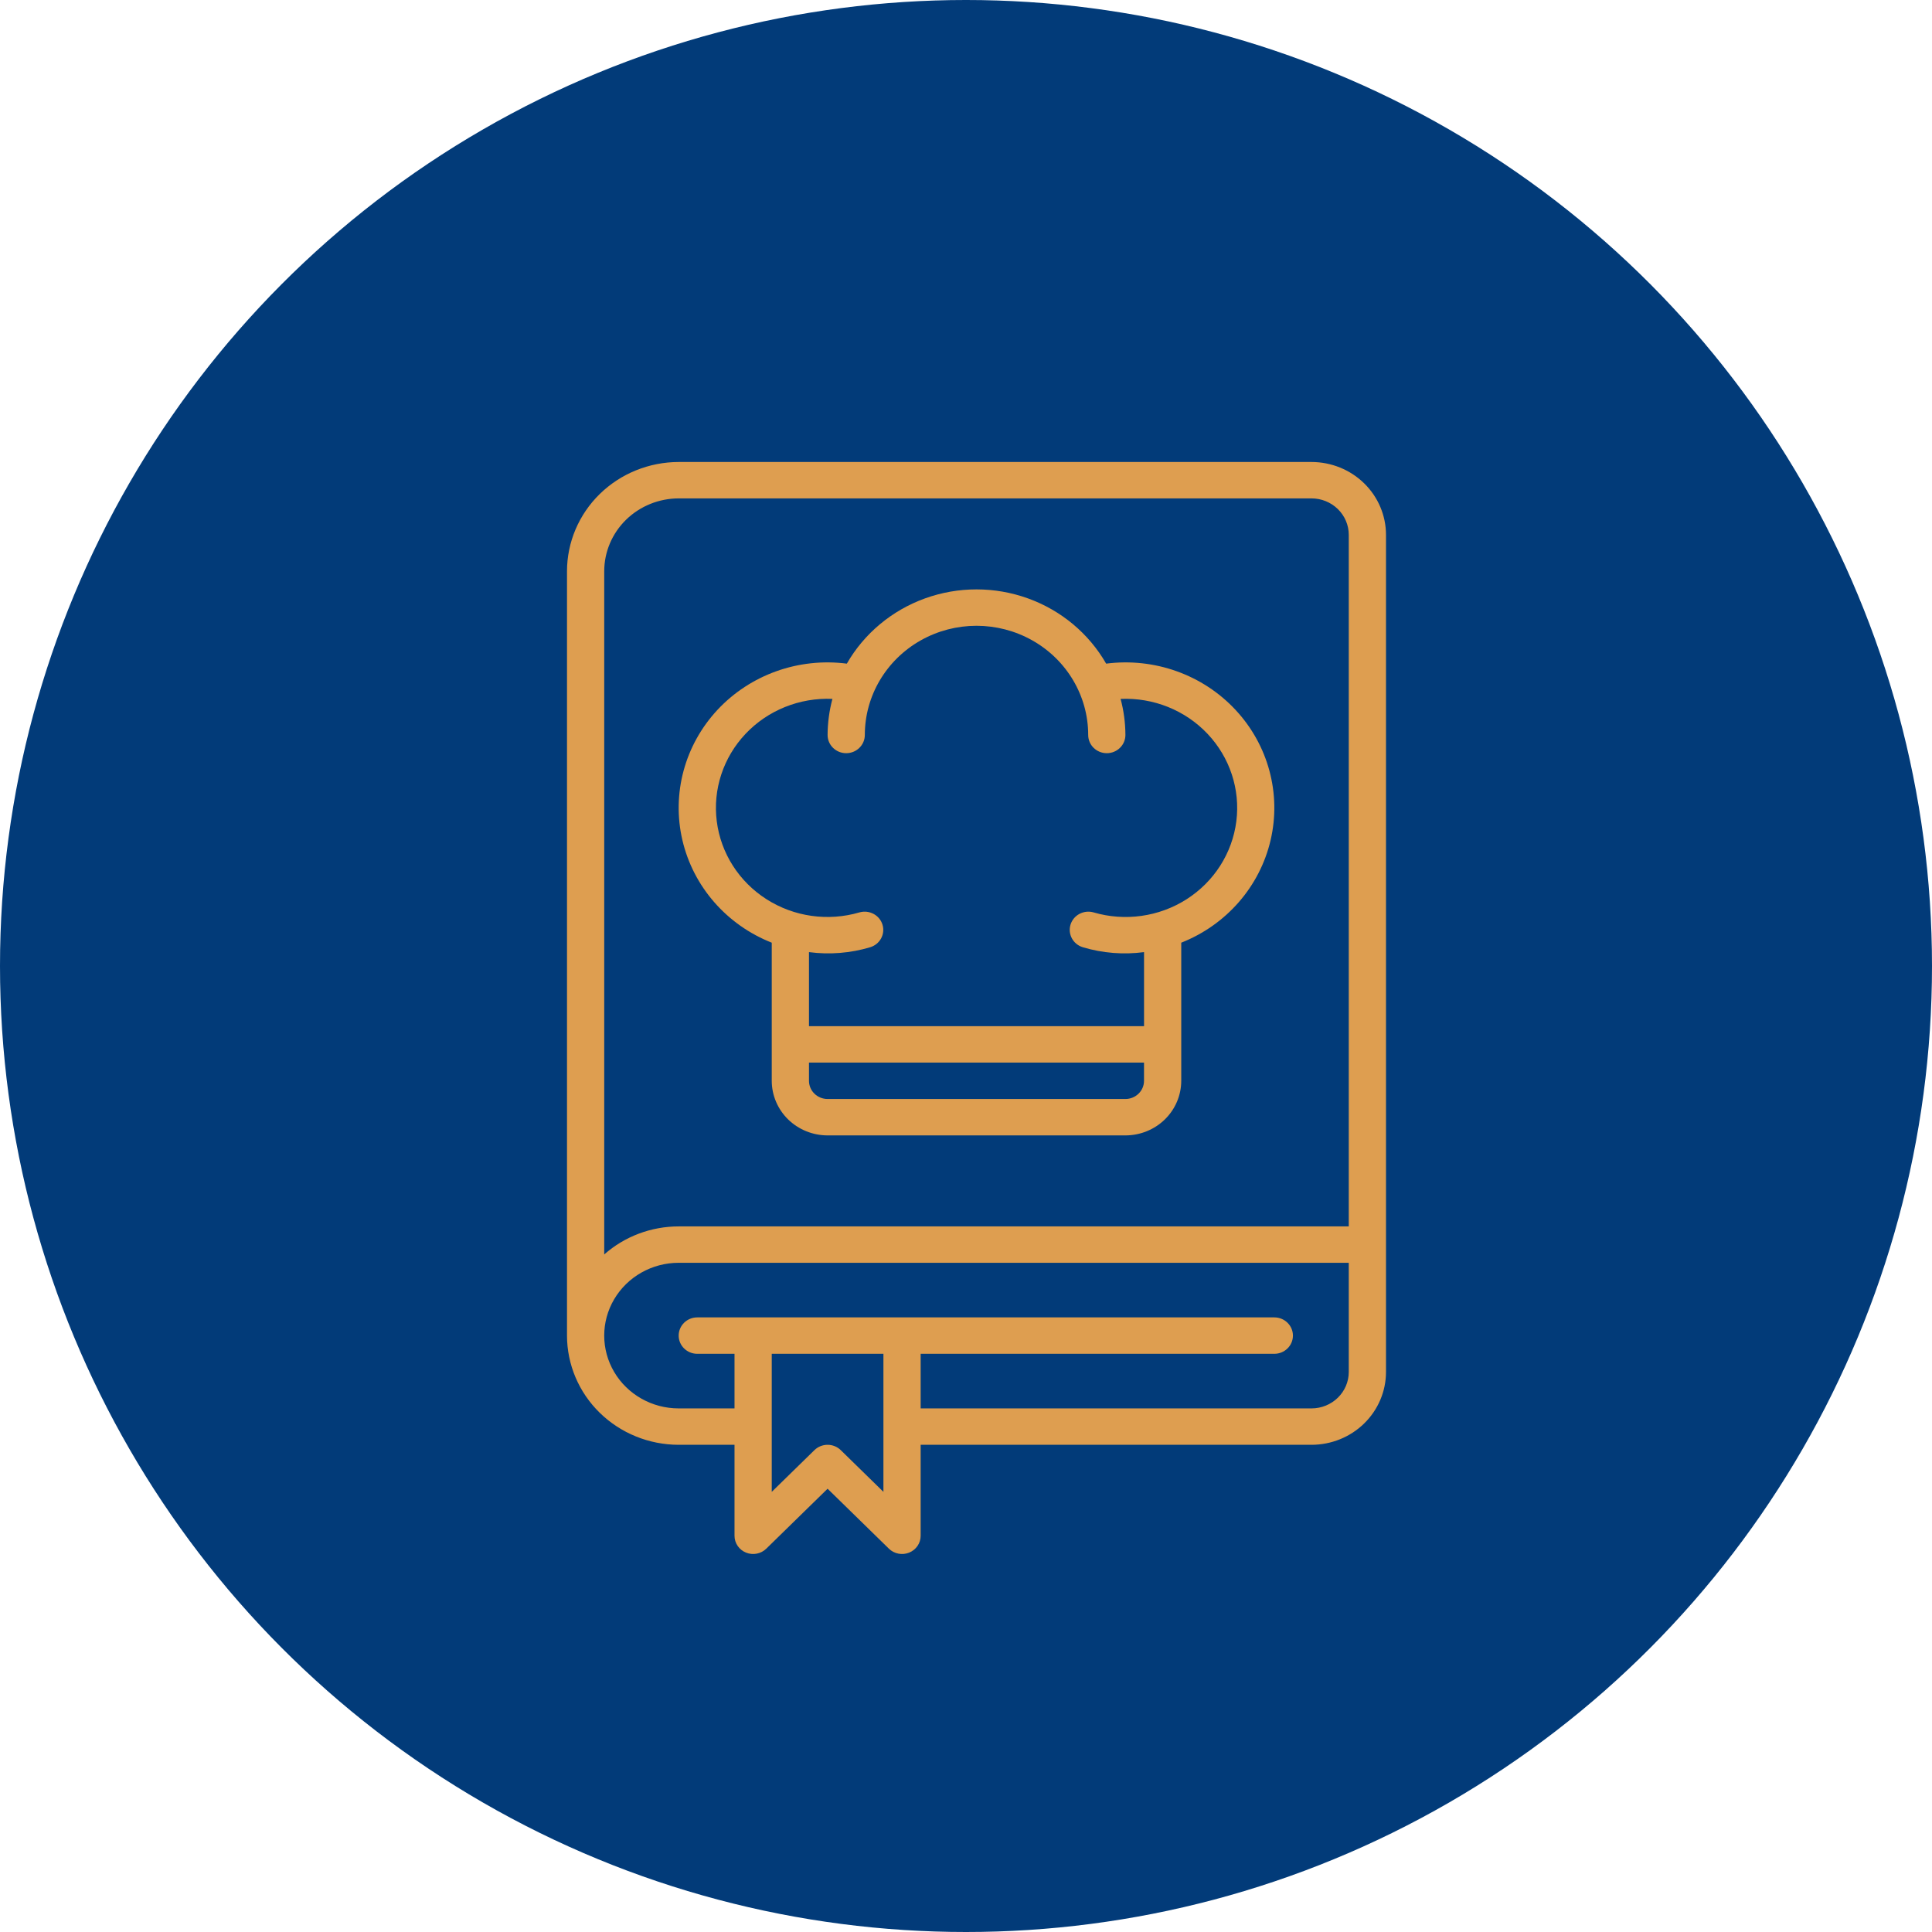
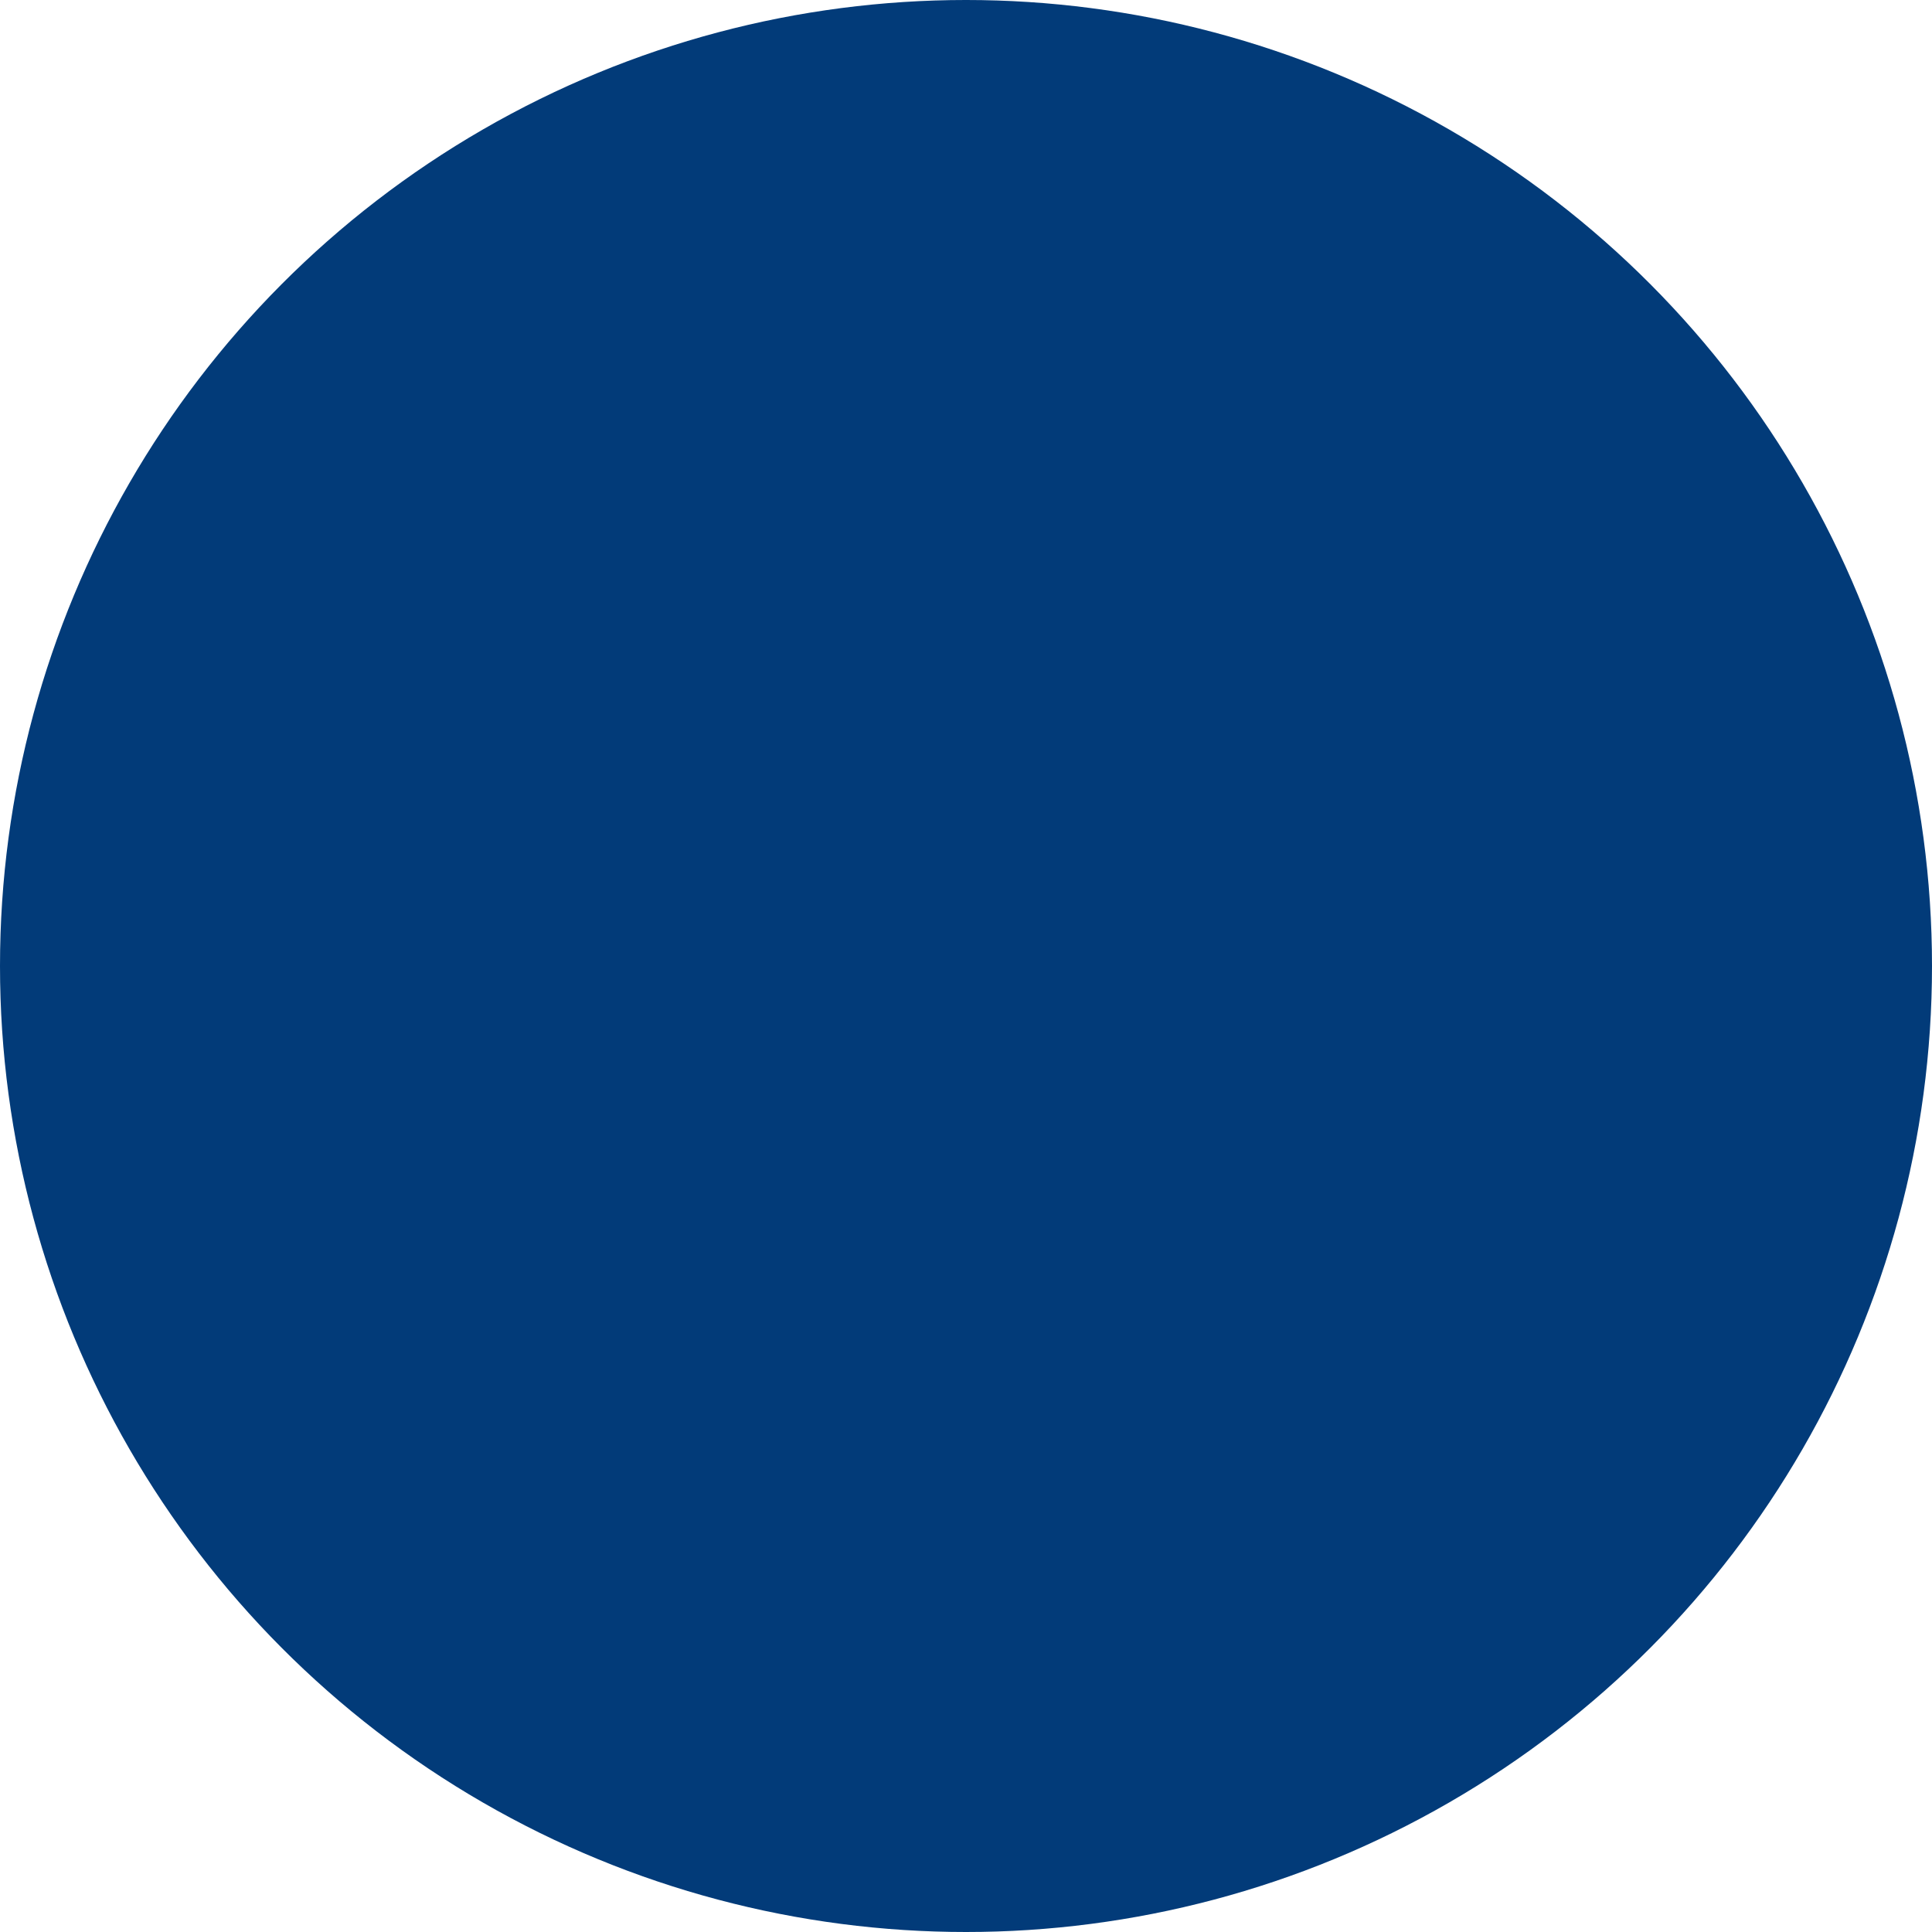
<svg xmlns="http://www.w3.org/2000/svg" width="92" height="92" viewBox="0 0 92 92" fill="none">
  <circle cx="46" cy="46" r="46" fill="#023B79" />
-   <path d="M62.455 22H32.318C30.908 22.002 29.556 22.55 28.559 23.525C27.562 24.5 27.002 25.822 27 27.2V63.6C27.002 64.979 27.562 66.301 28.559 67.275C29.556 68.25 30.908 68.799 32.318 68.8H34.977V73.133C34.977 73.484 35.193 73.8 35.525 73.934C35.856 74.068 36.237 73.994 36.49 73.746L39.409 70.892L42.328 73.746V73.746C42.581 73.994 42.962 74.068 43.294 73.934C43.625 73.8 43.841 73.484 43.841 73.133V68.8H62.455C63.395 68.799 64.296 68.434 64.96 67.784C65.625 67.134 65.999 66.253 66 65.333V25.467C65.999 24.547 65.625 23.666 64.96 23.016C64.296 22.366 63.395 22.001 62.455 22L62.455 22ZM32.318 23.733H62.455C62.925 23.734 63.375 23.917 63.707 24.242C64.04 24.567 64.227 25.007 64.227 25.467V58.4H32.318C31.008 58.401 29.745 58.876 28.773 59.735V27.2C28.774 26.281 29.147 25.4 29.812 24.75C30.477 24.1 31.378 23.735 32.318 23.733L32.318 23.733ZM40.036 69.054C39.87 68.891 39.644 68.8 39.409 68.8C39.174 68.8 38.949 68.891 38.782 69.054L36.75 71.041V64.466H42.068V71.041L40.036 69.054ZM62.454 67.067H43.841V64.467H60.682C61.171 64.467 61.568 64.079 61.568 63.6C61.568 63.121 61.171 62.733 60.682 62.733H33.204C32.715 62.733 32.318 63.121 32.318 63.6C32.318 64.079 32.715 64.467 33.204 64.467H34.977V67.067H32.318C31.051 67.067 29.881 66.406 29.247 65.333C28.614 64.261 28.614 62.939 29.247 61.867C29.881 60.794 31.052 60.133 32.318 60.133H64.227V65.333C64.227 65.793 64.04 66.233 63.707 66.558C63.375 66.883 62.925 67.066 62.455 67.067L62.454 67.067ZM36.75 44.89V51.467C36.751 52.156 37.031 52.817 37.529 53.305C38.028 53.792 38.704 54.066 39.409 54.067H53.591C54.296 54.066 54.972 53.792 55.47 53.305C55.969 52.817 56.249 52.156 56.25 51.467V44.89C58.4 44.041 59.989 42.218 60.505 40.007C61.02 37.797 60.397 35.48 58.835 33.804C57.274 32.128 54.973 31.306 52.674 31.602C51.85 30.166 50.529 29.063 48.949 28.494C47.368 27.924 45.632 27.924 44.051 28.494C42.471 29.064 41.15 30.166 40.325 31.602C38.027 31.306 35.726 32.129 34.164 33.804C32.603 35.481 31.98 37.797 32.495 40.007C33.011 42.218 34.6 44.041 36.75 44.89H36.75ZM53.591 52.333H39.409C38.919 52.333 38.523 51.945 38.523 51.467V50.6H54.477V51.467C54.477 51.945 54.08 52.333 53.591 52.333ZM39.639 33.281C39.489 33.842 39.412 34.419 39.409 34.999C39.409 35.478 39.806 35.866 40.296 35.866C40.785 35.866 41.182 35.478 41.182 34.999C41.182 33.142 42.196 31.425 43.841 30.496C45.486 29.567 47.514 29.567 49.159 30.496C50.805 31.425 51.819 33.142 51.819 34.999C51.819 35.478 52.215 35.866 52.705 35.866C53.194 35.866 53.591 35.478 53.591 34.999C53.589 34.419 53.512 33.842 53.362 33.281C54.925 33.212 56.44 33.82 57.502 34.944C58.564 36.068 59.066 37.591 58.873 39.11C58.68 40.628 57.813 41.987 56.503 42.822C55.192 43.658 53.571 43.887 52.073 43.447C51.605 43.315 51.117 43.576 50.977 44.031C50.838 44.487 51.1 44.967 51.565 45.107C52.507 45.389 53.501 45.468 54.478 45.339V48.866H38.523V45.339C39.5 45.468 40.494 45.389 41.436 45.107C41.901 44.967 42.163 44.487 42.023 44.031C41.884 43.576 41.395 43.315 40.928 43.447C39.43 43.886 37.81 43.657 36.5 42.82C35.191 41.985 34.324 40.627 34.132 39.109C33.939 37.592 34.441 36.068 35.502 34.945C36.563 33.822 38.077 33.213 39.639 33.28L39.639 33.281Z" fill="#DE9E50" />
</svg>